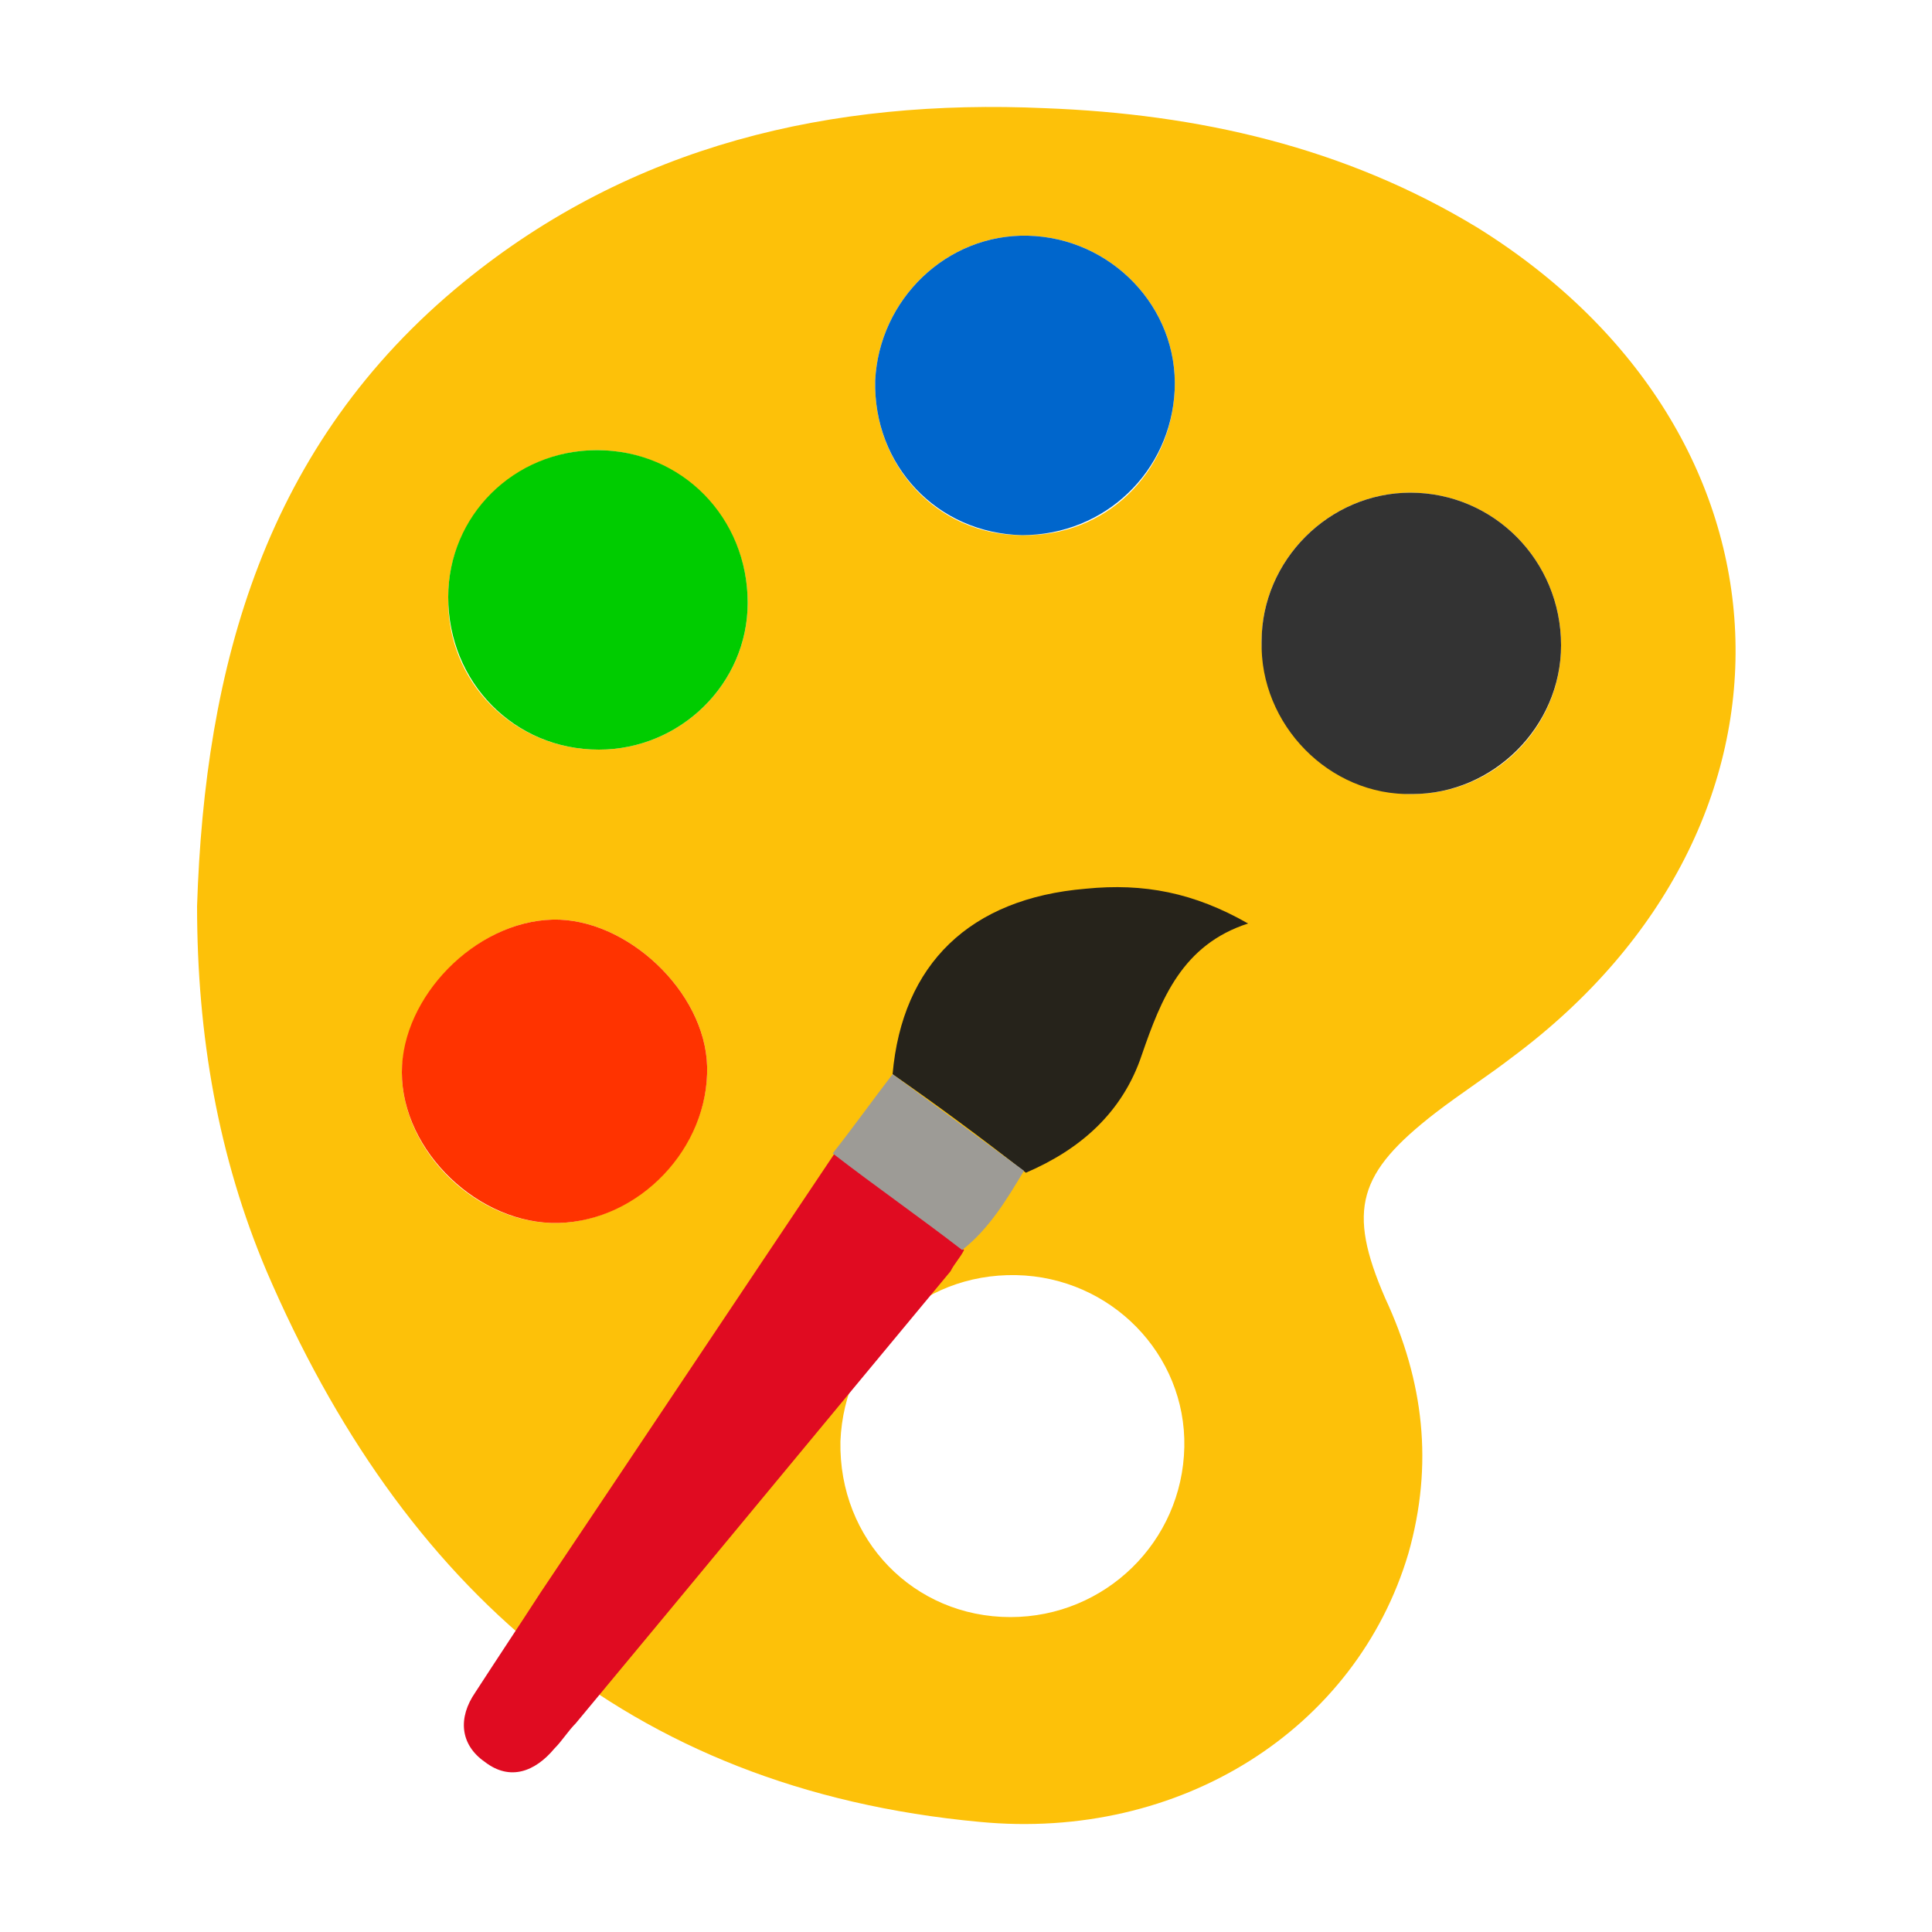
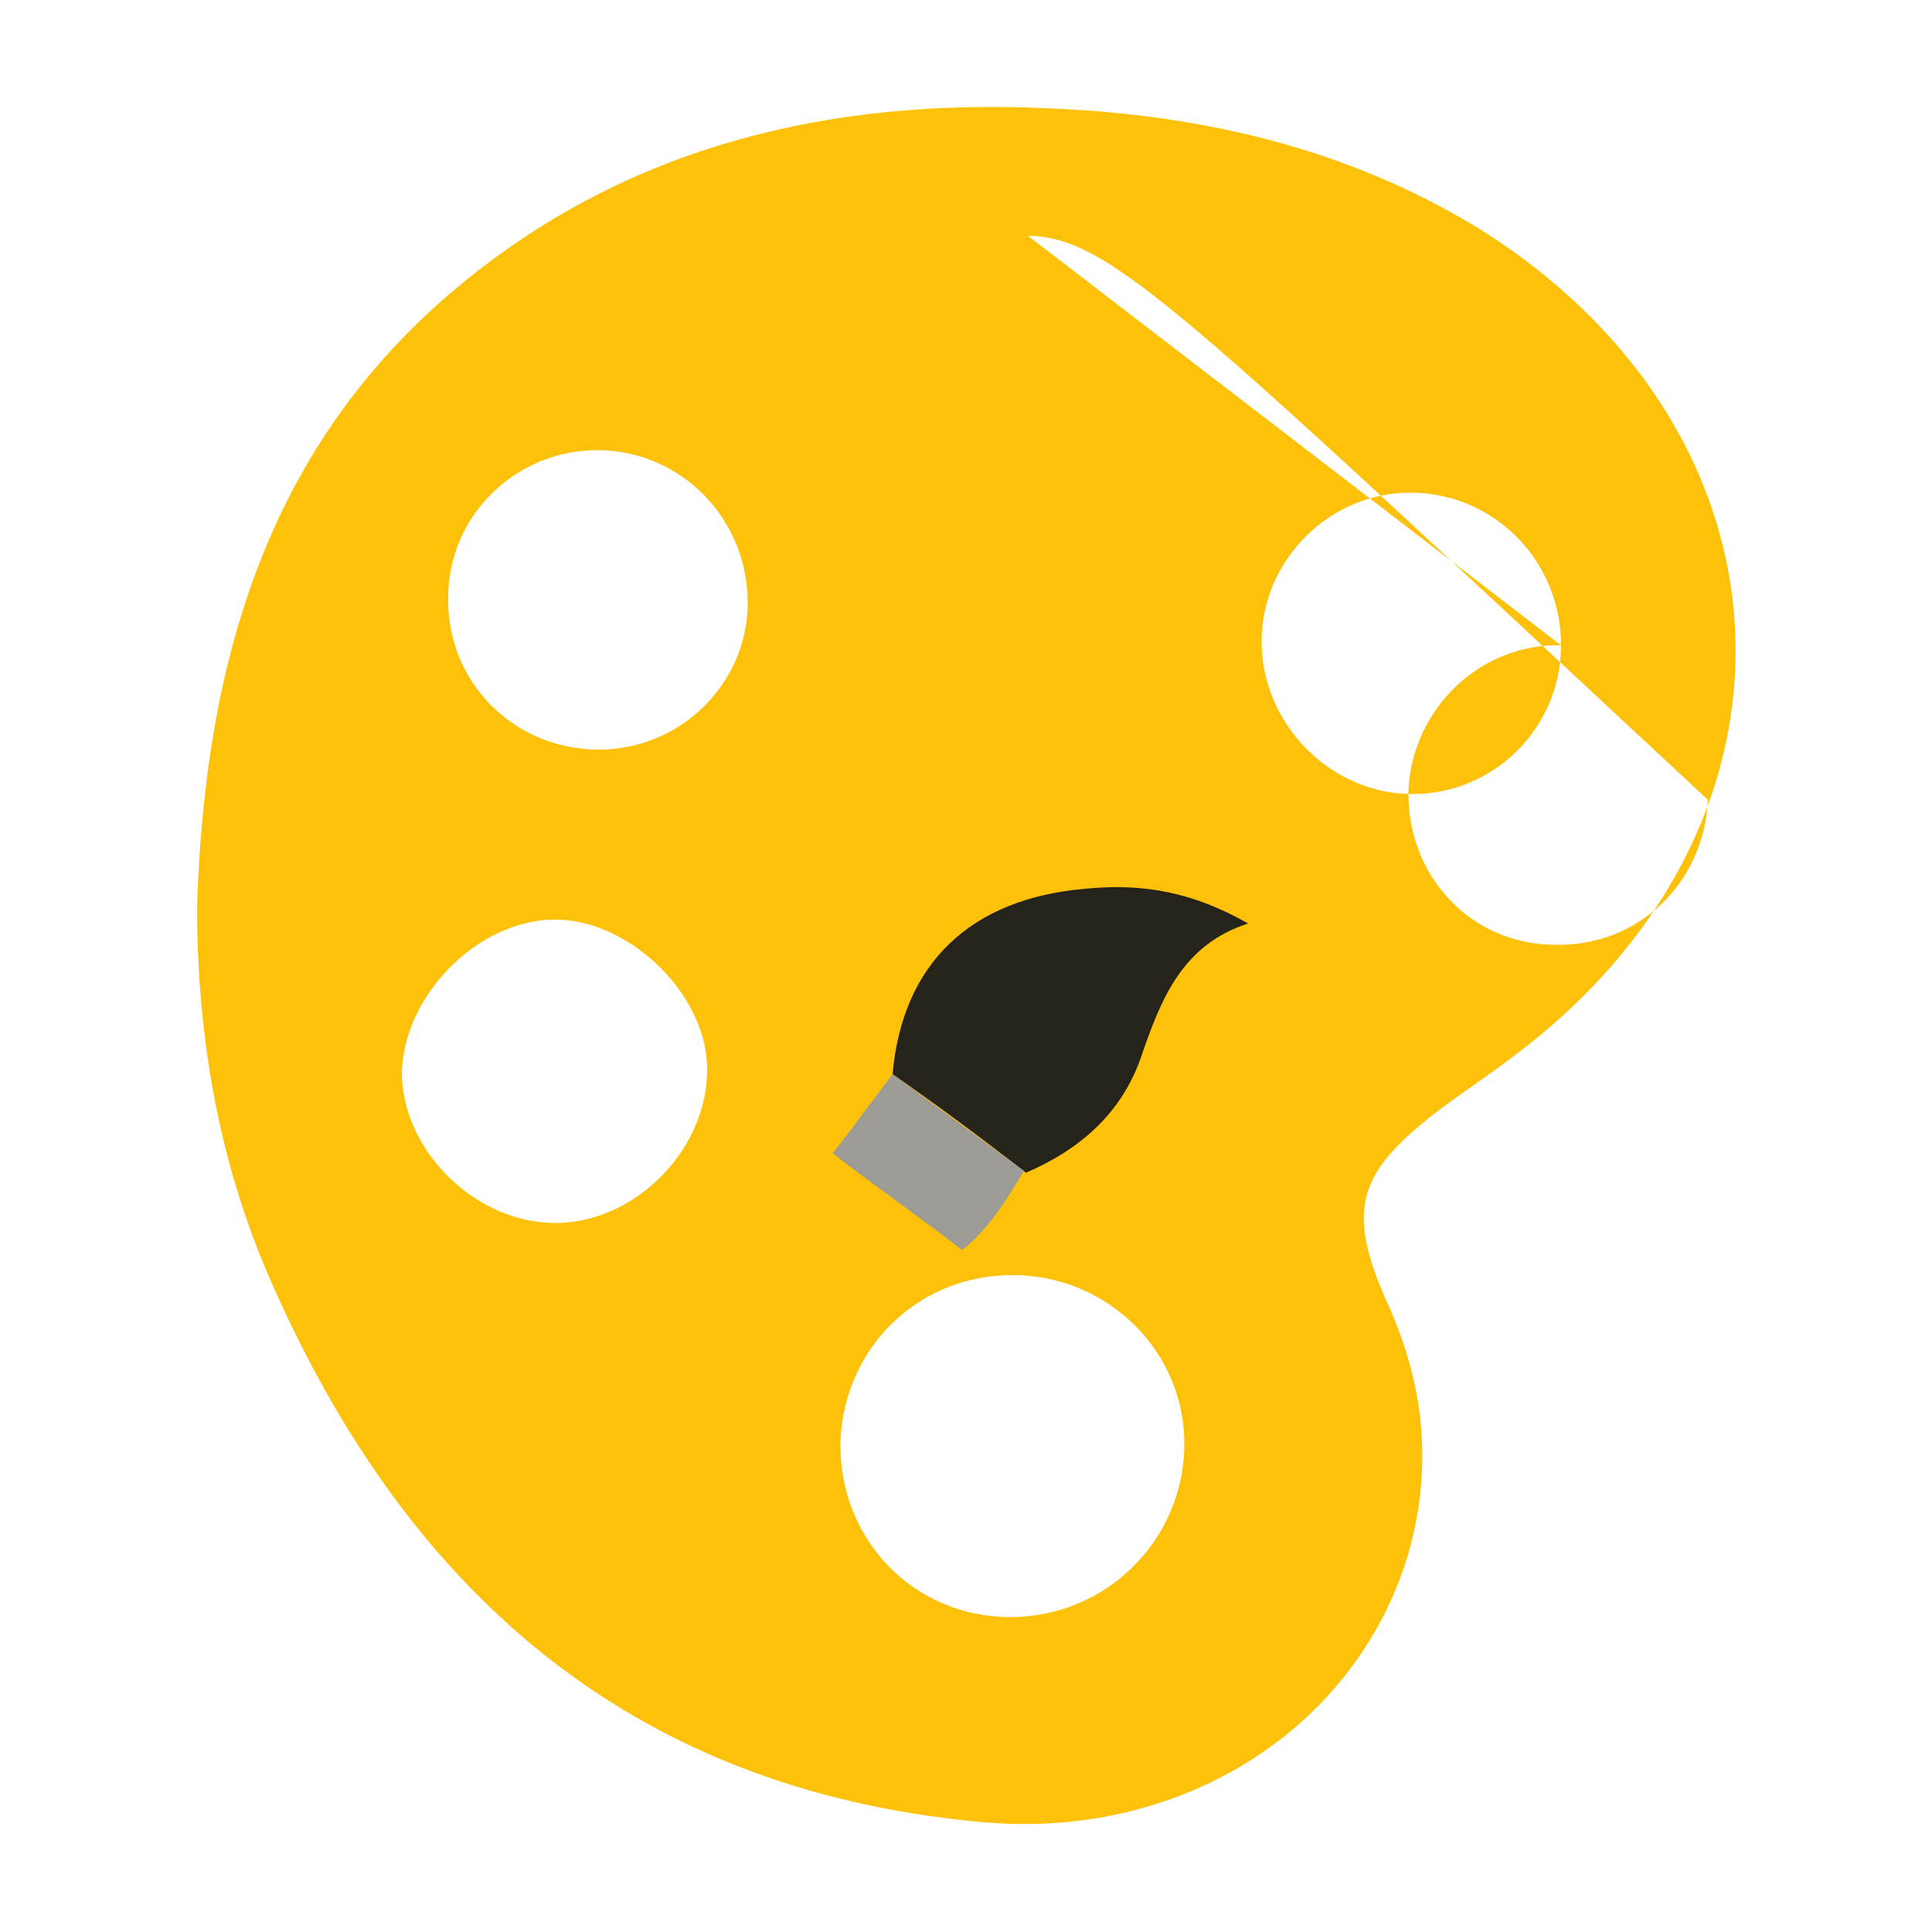
<svg xmlns="http://www.w3.org/2000/svg" version="1.1" id="Talleres" x="0px" y="0px" viewBox="0 0 100 100" style="enable-background:new 0 0 100 100;" xml:space="preserve">
  <style type="text/css">
	.st0{fill:#FDC109;}
	.st1{fill:#333333;}
	.st2{fill:#0066CC;}
	.st3{fill:#00CC00;}
	.st4{fill:#FF3300;}
	.st5{fill:#E00B21;}
	.st6{fill:#26231B;}
	.st7{fill:#9D9B96;}
</style>
  <g>
    <g>
-       <path class="st0" d="M10.2,46.9c0.4-12.4,3.5-23.9,13.8-32.3C32.7,7.5,43,5.1,54.1,5.6c7.9,0.3,15.5,2,22.4,6.2    c17,10.6,17.9,30.9,1.8,42.9c-1.3,1-2.7,1.9-4,2.9c-4,3.1-4.6,5-2.6,9.6c2,4.3,2.5,8.6,1.2,13.2c-2.7,9.1-11.8,14.9-22.2,13.9    c-18.3-1.7-29.9-12.2-36.9-28.5C11.3,59.9,10.2,53.6,10.2,46.9z M52.6,66c-5-0.1-8.9,3.7-9.1,8.6c-0.1,5.1,3.8,9.1,8.8,9.1    c4.9,0,8.9-3.9,9-8.8C61.4,70.1,57.5,66.1,52.6,66z M80.8,33.4c0-4.4-3.5-7.9-7.8-7.9c-4.2,0-7.7,3.5-7.7,7.7    c0,4.3,3.6,7.9,7.8,7.9C77.4,41.1,80.8,37.6,80.8,33.4z M53.2,12.2c-4.2-0.1-7.7,3.3-7.9,7.5c-0.1,4.4,3.2,8,7.6,8    c4.3,0.1,7.7-3.2,7.9-7.5C61,15.9,57.5,12.3,53.2,12.2z M30.9,23.3c-4.2,0-7.7,3.4-7.7,7.6c-0.1,4.4,3.4,7.9,7.8,7.9    c4.2,0,7.7-3.4,7.7-7.6C38.7,26.8,35.2,23.3,30.9,23.3z M36.6,55.2c-0.1-3.9-4.2-7.7-8-7.6c-4,0.1-7.7,4-7.8,7.9    c0,4.1,3.9,7.9,8.1,7.8C33,63.2,36.7,59.4,36.6,55.2z" />
-       <path class="st1" d="M80.8,33.4c0,4.2-3.5,7.7-7.7,7.7c-4.3,0.1-7.9-3.6-7.8-7.9c0-4.2,3.5-7.7,7.7-7.7    C77.3,25.5,80.8,29,80.8,33.4z" />
-       <path class="st2" d="M53.2,12.2c4.3,0.1,7.8,3.7,7.6,8c-0.2,4.2-3.6,7.5-7.9,7.5c-4.4-0.1-7.7-3.6-7.6-8    C45.5,15.5,49,12.1,53.2,12.2z" />
-       <path class="st3" d="M30.9,23.3c4.4,0,7.8,3.5,7.8,7.9c0,4.2-3.5,7.6-7.7,7.6c-4.4,0-7.8-3.5-7.8-7.9    C23.2,26.7,26.6,23.3,30.9,23.3z" />
-       <path class="st4" d="M36.6,55.2c0.1,4.2-3.5,8-7.7,8.1c-4.1,0.1-8.1-3.7-8.1-7.8c0-3.9,3.8-7.8,7.8-7.9    C32.4,47.5,36.5,51.3,36.6,55.2z" />
+       <path class="st0" d="M10.2,46.9c0.4-12.4,3.5-23.9,13.8-32.3C32.7,7.5,43,5.1,54.1,5.6c7.9,0.3,15.5,2,22.4,6.2    c17,10.6,17.9,30.9,1.8,42.9c-1.3,1-2.7,1.9-4,2.9c-4,3.1-4.6,5-2.6,9.6c2,4.3,2.5,8.6,1.2,13.2c-2.7,9.1-11.8,14.9-22.2,13.9    c-18.3-1.7-29.9-12.2-36.9-28.5C11.3,59.9,10.2,53.6,10.2,46.9z M52.6,66c-5-0.1-8.9,3.7-9.1,8.6c-0.1,5.1,3.8,9.1,8.8,9.1    c4.9,0,8.9-3.9,9-8.8C61.4,70.1,57.5,66.1,52.6,66z M80.8,33.4c0-4.4-3.5-7.9-7.8-7.9c-4.2,0-7.7,3.5-7.7,7.7    c0,4.3,3.6,7.9,7.8,7.9C77.4,41.1,80.8,37.6,80.8,33.4z c-4.2-0.1-7.7,3.3-7.9,7.5c-0.1,4.4,3.2,8,7.6,8    c4.3,0.1,7.7-3.2,7.9-7.5C61,15.9,57.5,12.3,53.2,12.2z M30.9,23.3c-4.2,0-7.7,3.4-7.7,7.6c-0.1,4.4,3.4,7.9,7.8,7.9    c4.2,0,7.7-3.4,7.7-7.6C38.7,26.8,35.2,23.3,30.9,23.3z M36.6,55.2c-0.1-3.9-4.2-7.7-8-7.6c-4,0.1-7.7,4-7.8,7.9    c0,4.1,3.9,7.9,8.1,7.8C33,63.2,36.7,59.4,36.6,55.2z" />
    </g>
    <g>
-       <path class="st5" d="M28,82.4c5.1-7.6,10.1-15.1,15.2-22.7c2.2,1.7,4.5,3.3,6.7,5c-0.2,0.4-0.5,0.7-0.7,1.1c-0.1,0,0-0.2,0,0    c-6.4,7.7-13,15.7-19.4,23.4c-0.4,0.4-0.7,0.9-1.1,1.3c-1,1.2-2.3,1.7-3.6,0.7c-1.3-0.9-1.4-2.3-0.5-3.6    C25.7,85.9,26.9,84.1,28,82.4z" />
      <path class="st6" d="M46.2,55.6c0.5-5.7,4-9.1,10-9.6c3-0.3,5.6,0.2,8.4,1.8c-3.4,1.1-4.5,3.9-5.5,6.8c-1,3-3.2,4.9-6,6.1    C50.8,58.9,48.5,57.2,46.2,55.6z" />
      <path class="st7" d="M46.2,55.6c2.3,1.7,4.5,3.3,6.8,5c-0.9,1.5-1.8,3-3.2,4.1c-2.2-1.7-4.5-3.3-6.7-5    C44.2,58.3,45.2,56.9,46.2,55.6z" />
    </g>
  </g>
</svg>